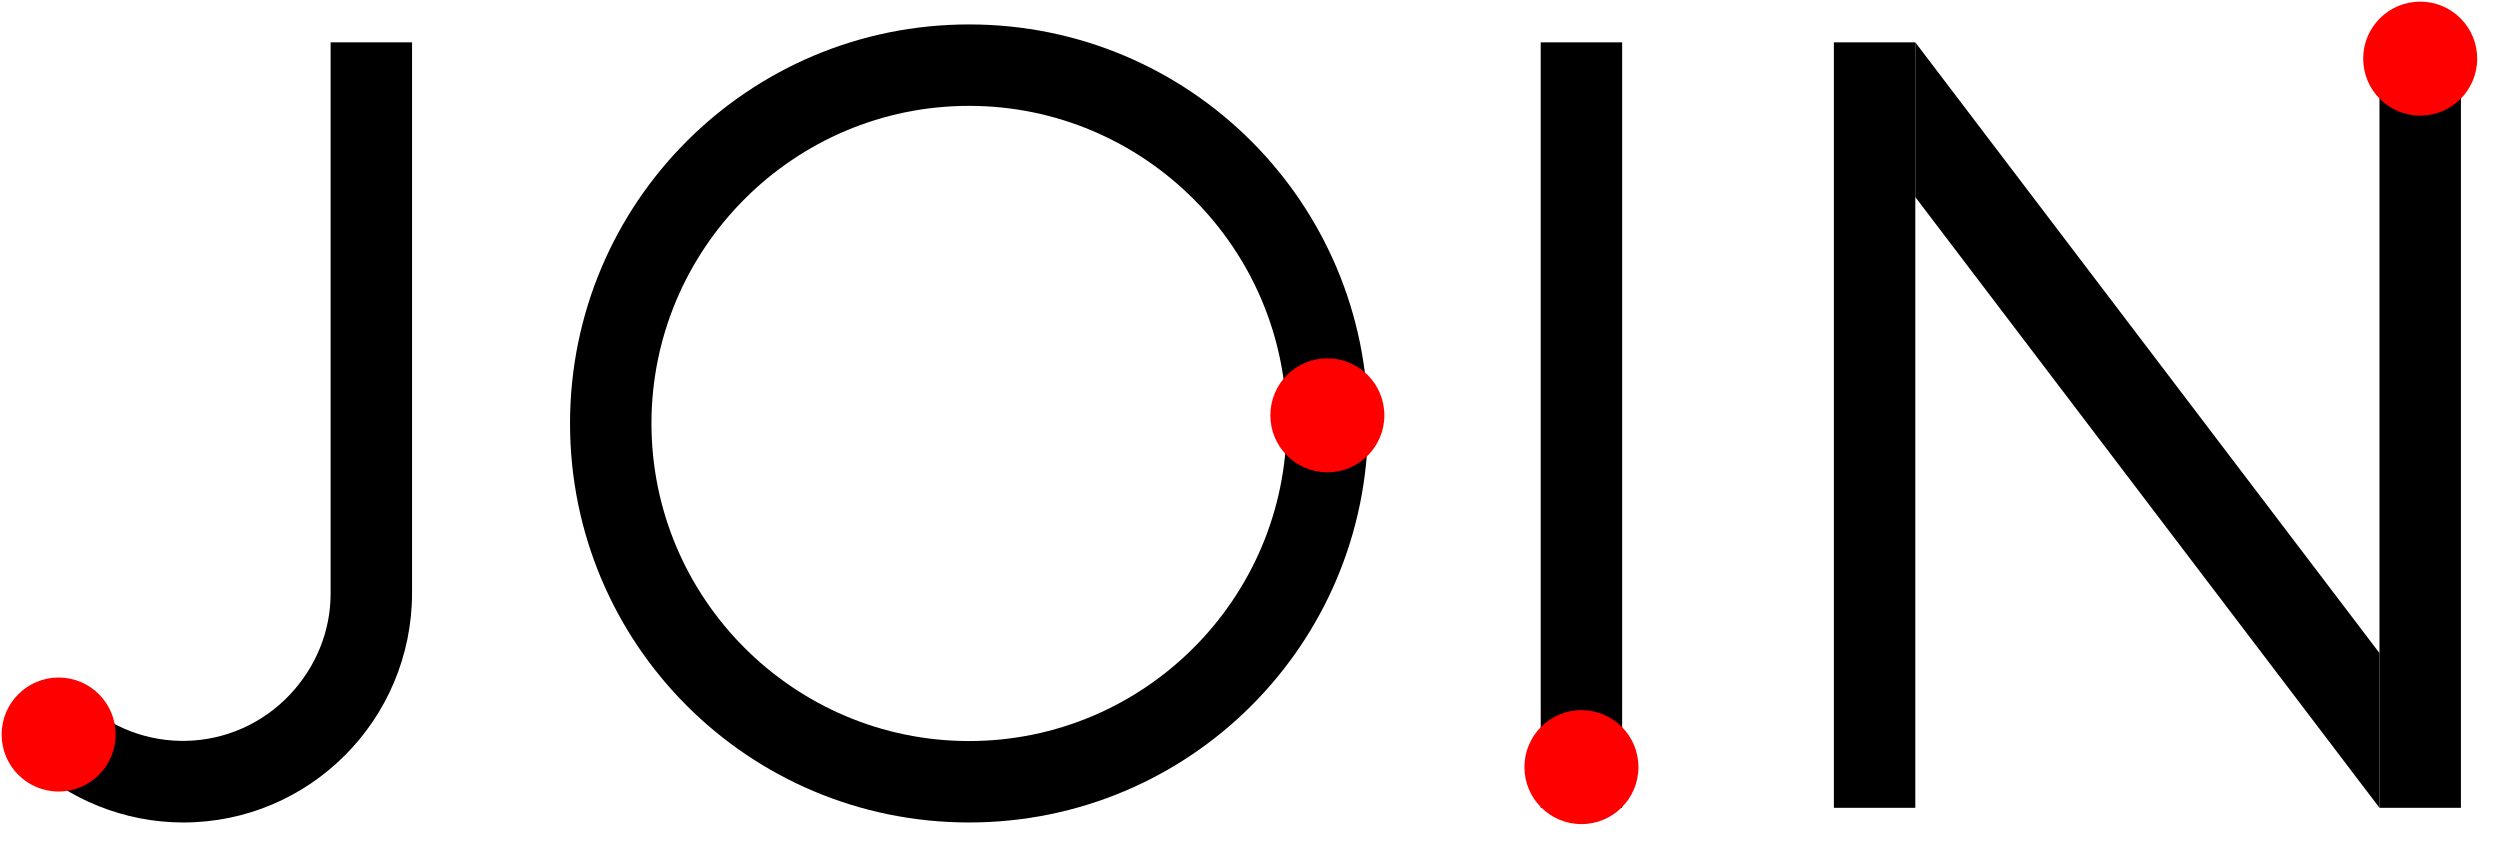
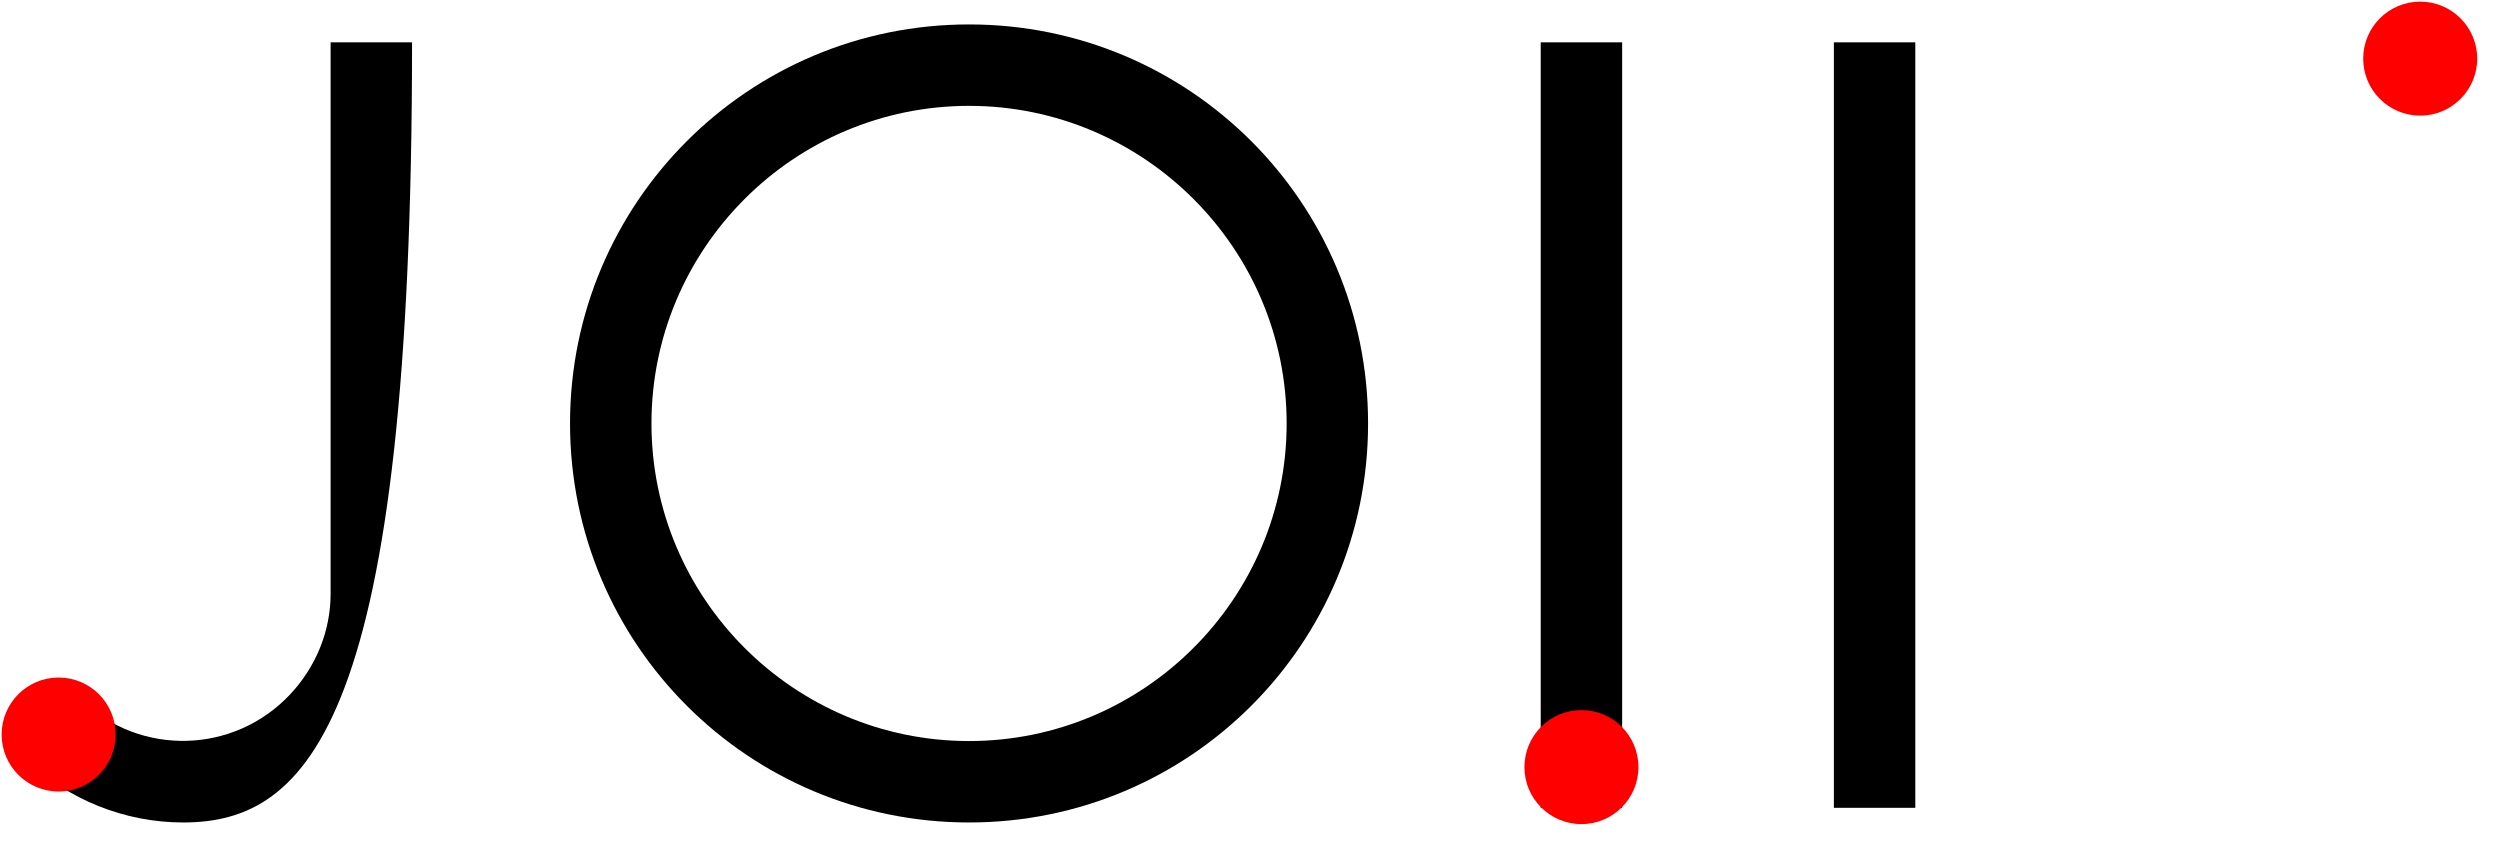
<svg xmlns="http://www.w3.org/2000/svg" version="1.1" id="レイヤー_1" x="0px" y="0px" viewBox="0 0 307 105" style="enable-background:new 0 0 307 105;" xml:space="preserve">
  <style type="text/css">
	.st0{fill:#FF0000;}
</style>
  <g>
    <rect x="189.2" y="5.2" width="10" height="94" />
    <rect x="225.2" y="5.2" width="10" height="94" />
-     <rect x="292.2" y="5.2" width="10" height="94" />
-     <polyline points="235.2,24.2 292.2,99.2 292.2,80.2 235.2,5.2 235.2,99.2  " />
    <circle class="st0" cx="194.2" cy="94.2" r="7" />
    <circle class="st0" cx="297.2" cy="7.2" r="7" />
-     <path d="M22.5,101c-7.2,0-14.1-2.8-19.3-7.7L10,86c7.3,6.9,18.7,6.6,25.6-0.7c3.2-3.4,5-7.8,5-12.4V5.2h10v67.6   C50.6,88.4,38,101,22.5,101z" />
+     <path d="M22.5,101c-7.2,0-14.1-2.8-19.3-7.7L10,86c7.3,6.9,18.7,6.6,25.6-0.7c3.2-3.4,5-7.8,5-12.4V5.2h10C50.6,88.4,38,101,22.5,101z" />
    <path d="M119,101c-27.1,0-49-21.9-49-49S91.9,3,119,3s49,21.9,49,49C168,79.1,146.1,101,119,101z M119,13c-21.5,0-39,17.5-39,39   s17.5,39,39,39s39-17.5,39-39C158,30.5,140.5,13,119,13z" />
-     <circle class="st0" cx="163" cy="51" r="7" />
    <circle class="st0" cx="7.2" cy="90.2" r="7" />
  </g>
</svg>